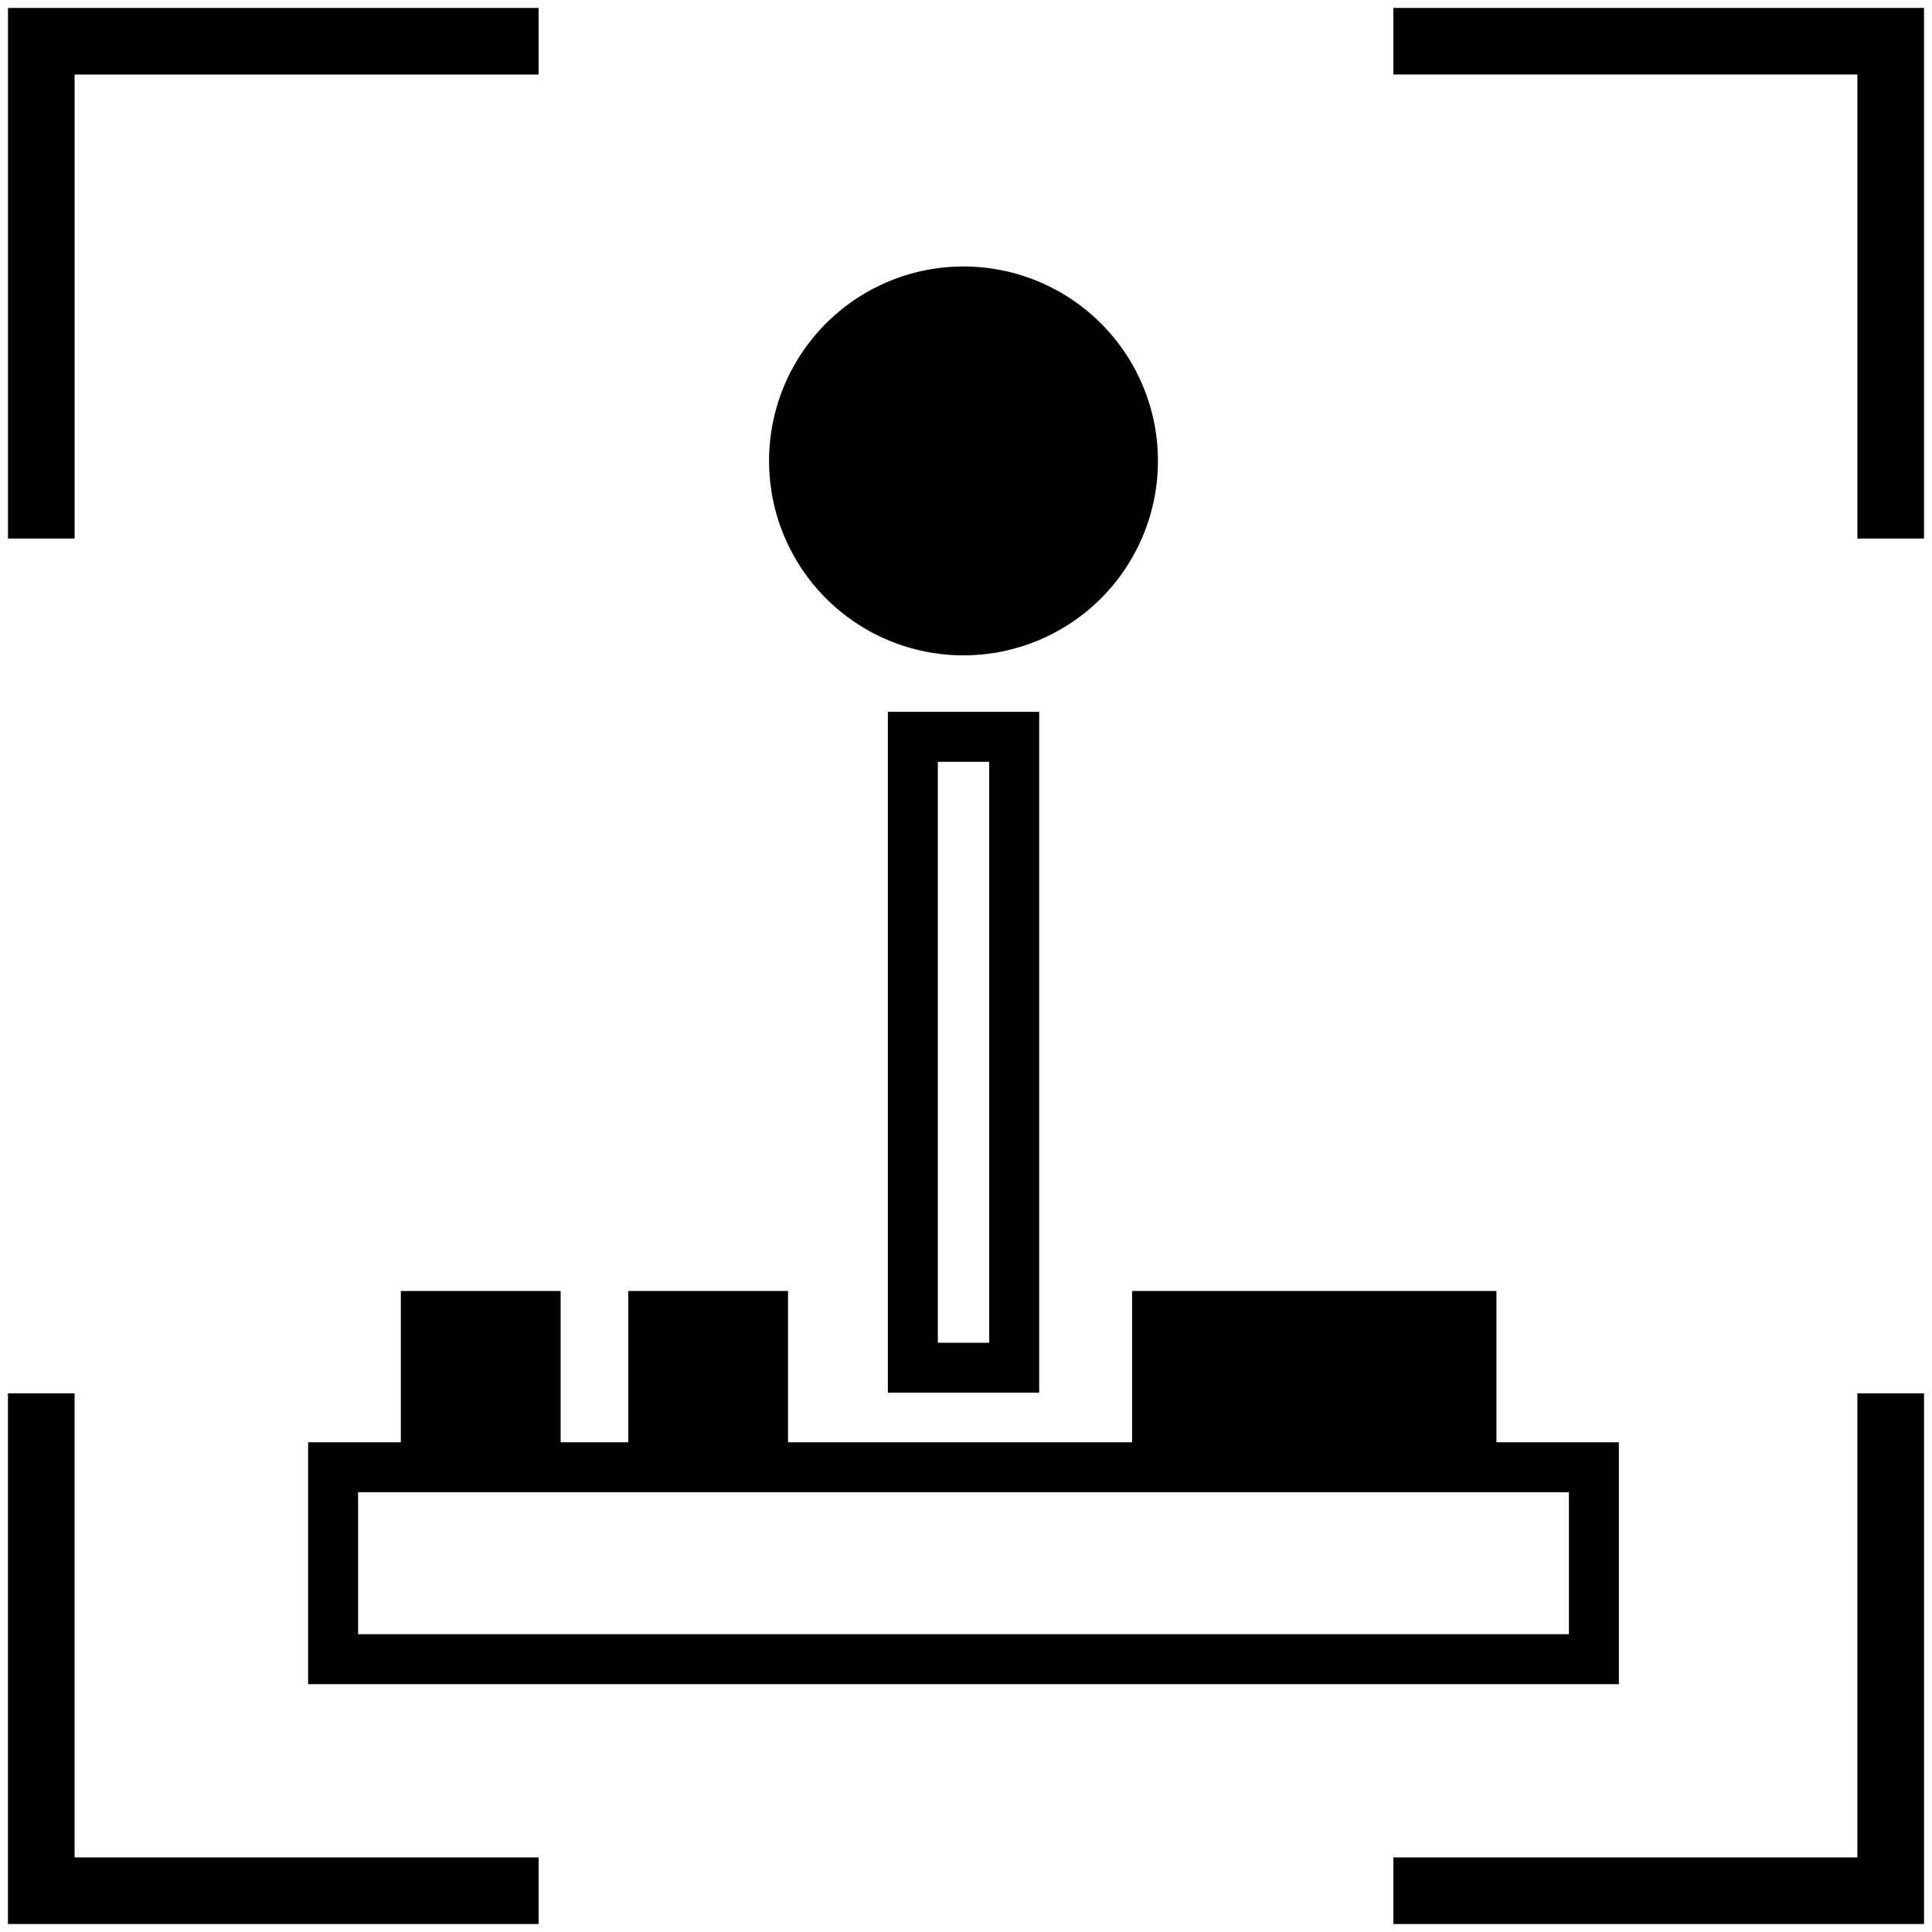
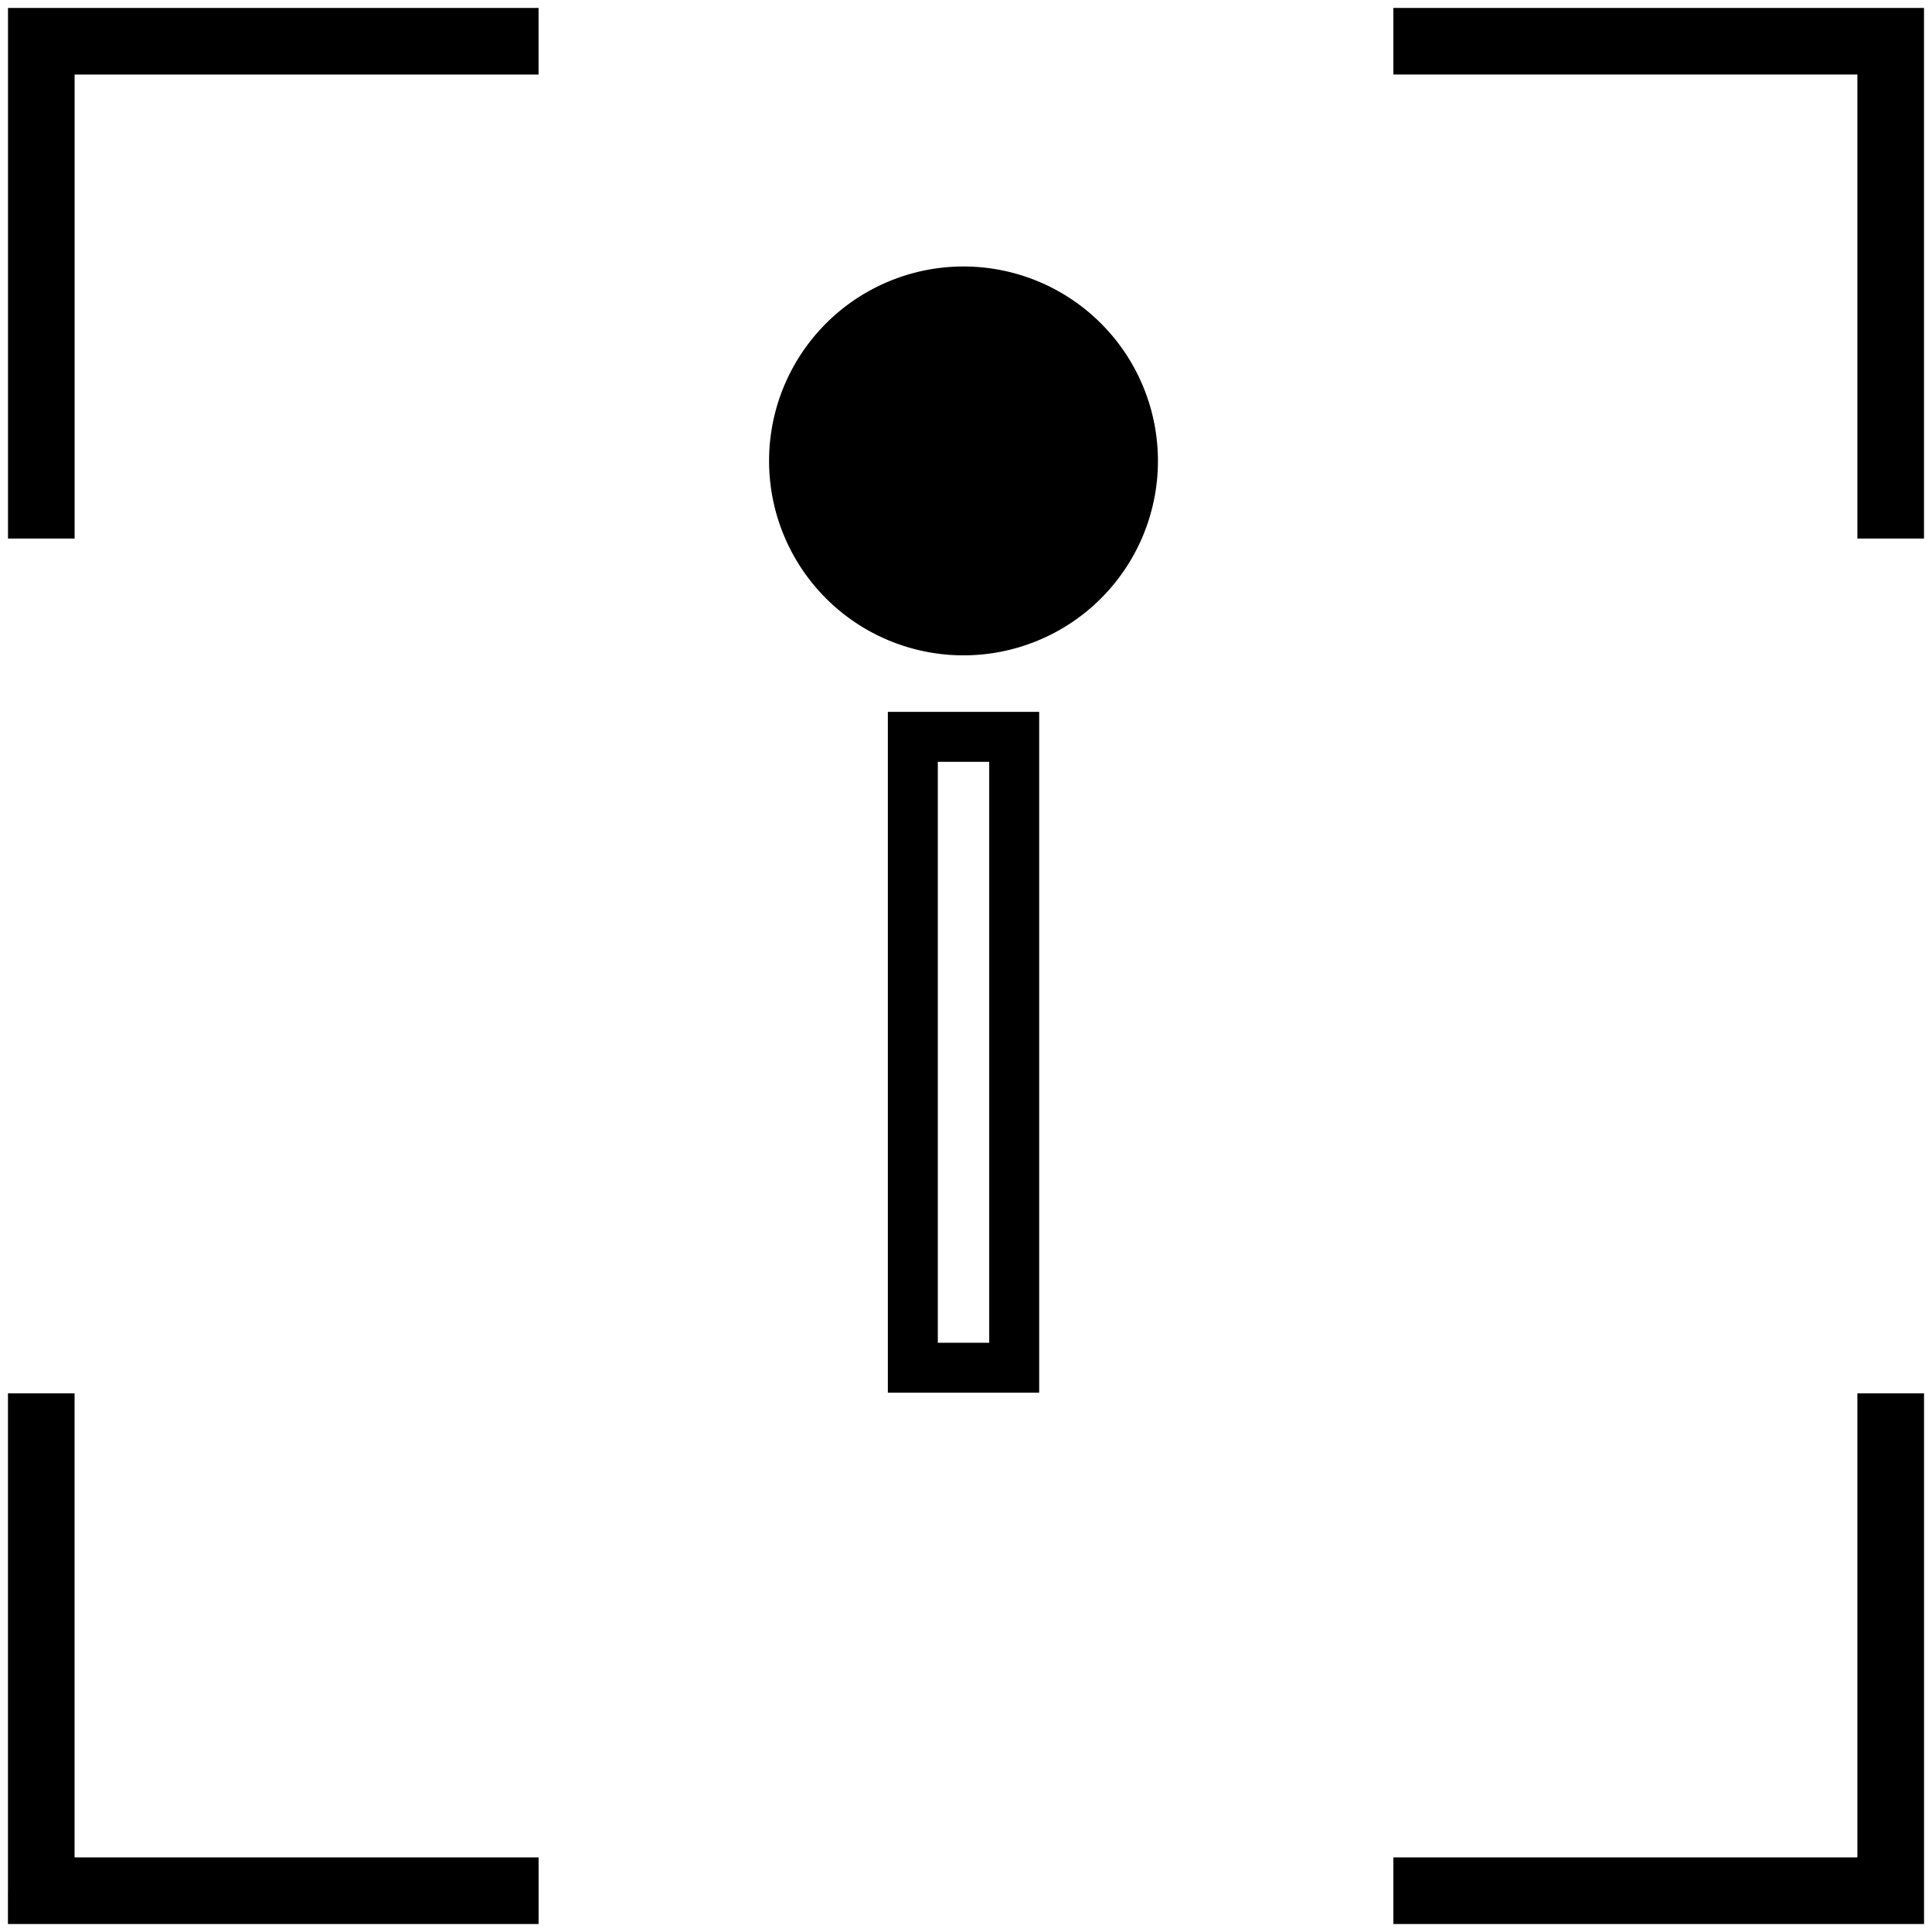
<svg xmlns="http://www.w3.org/2000/svg" width="58" height="58" fill="none">
  <g fill="#000" clip-path="url(#a)">
    <path fill-rule="evenodd" d="M.24.238h15.928v2H2.24v13.93h-2V.237Zm41.592 0H57.76v15.93h-2V2.237H41.83v-2ZM.239 56.76V41.83h2v13.93h13.93v2H.238v-1Zm57.522-14.93v15.93H41.83v-2h13.93V41.83h2ZM31.197 21.37v20.44h-4.543V21.37h4.543Zm-1.5 1.5h-1.543v17.44h1.543V22.87Z" clip-rule="evenodd" />
-     <path d="M44.924 44.048H33.986v-5.292h10.938v5.292ZM16.83 44.048h-4.797v-5.292h4.798v5.292ZM23.659 44.048H18.86v-5.292h4.798v5.292Z" />
-     <path fill-rule="evenodd" d="M9.25 43.298H48.6v7.262H9.25v-7.262Zm1.5 1.5v4.262H47.1v-4.262H10.75Z" clip-rule="evenodd" />
    <path d="M34.762 13.837a5.837 5.837 0 1 1-11.674 0 5.837 5.837 0 0 1 11.674 0Z" />
  </g>
  <defs>
    <clipPath id="a">
      <path fill="#fff" d="M0 0h58v58H0z" />
    </clipPath>
  </defs>
</svg>